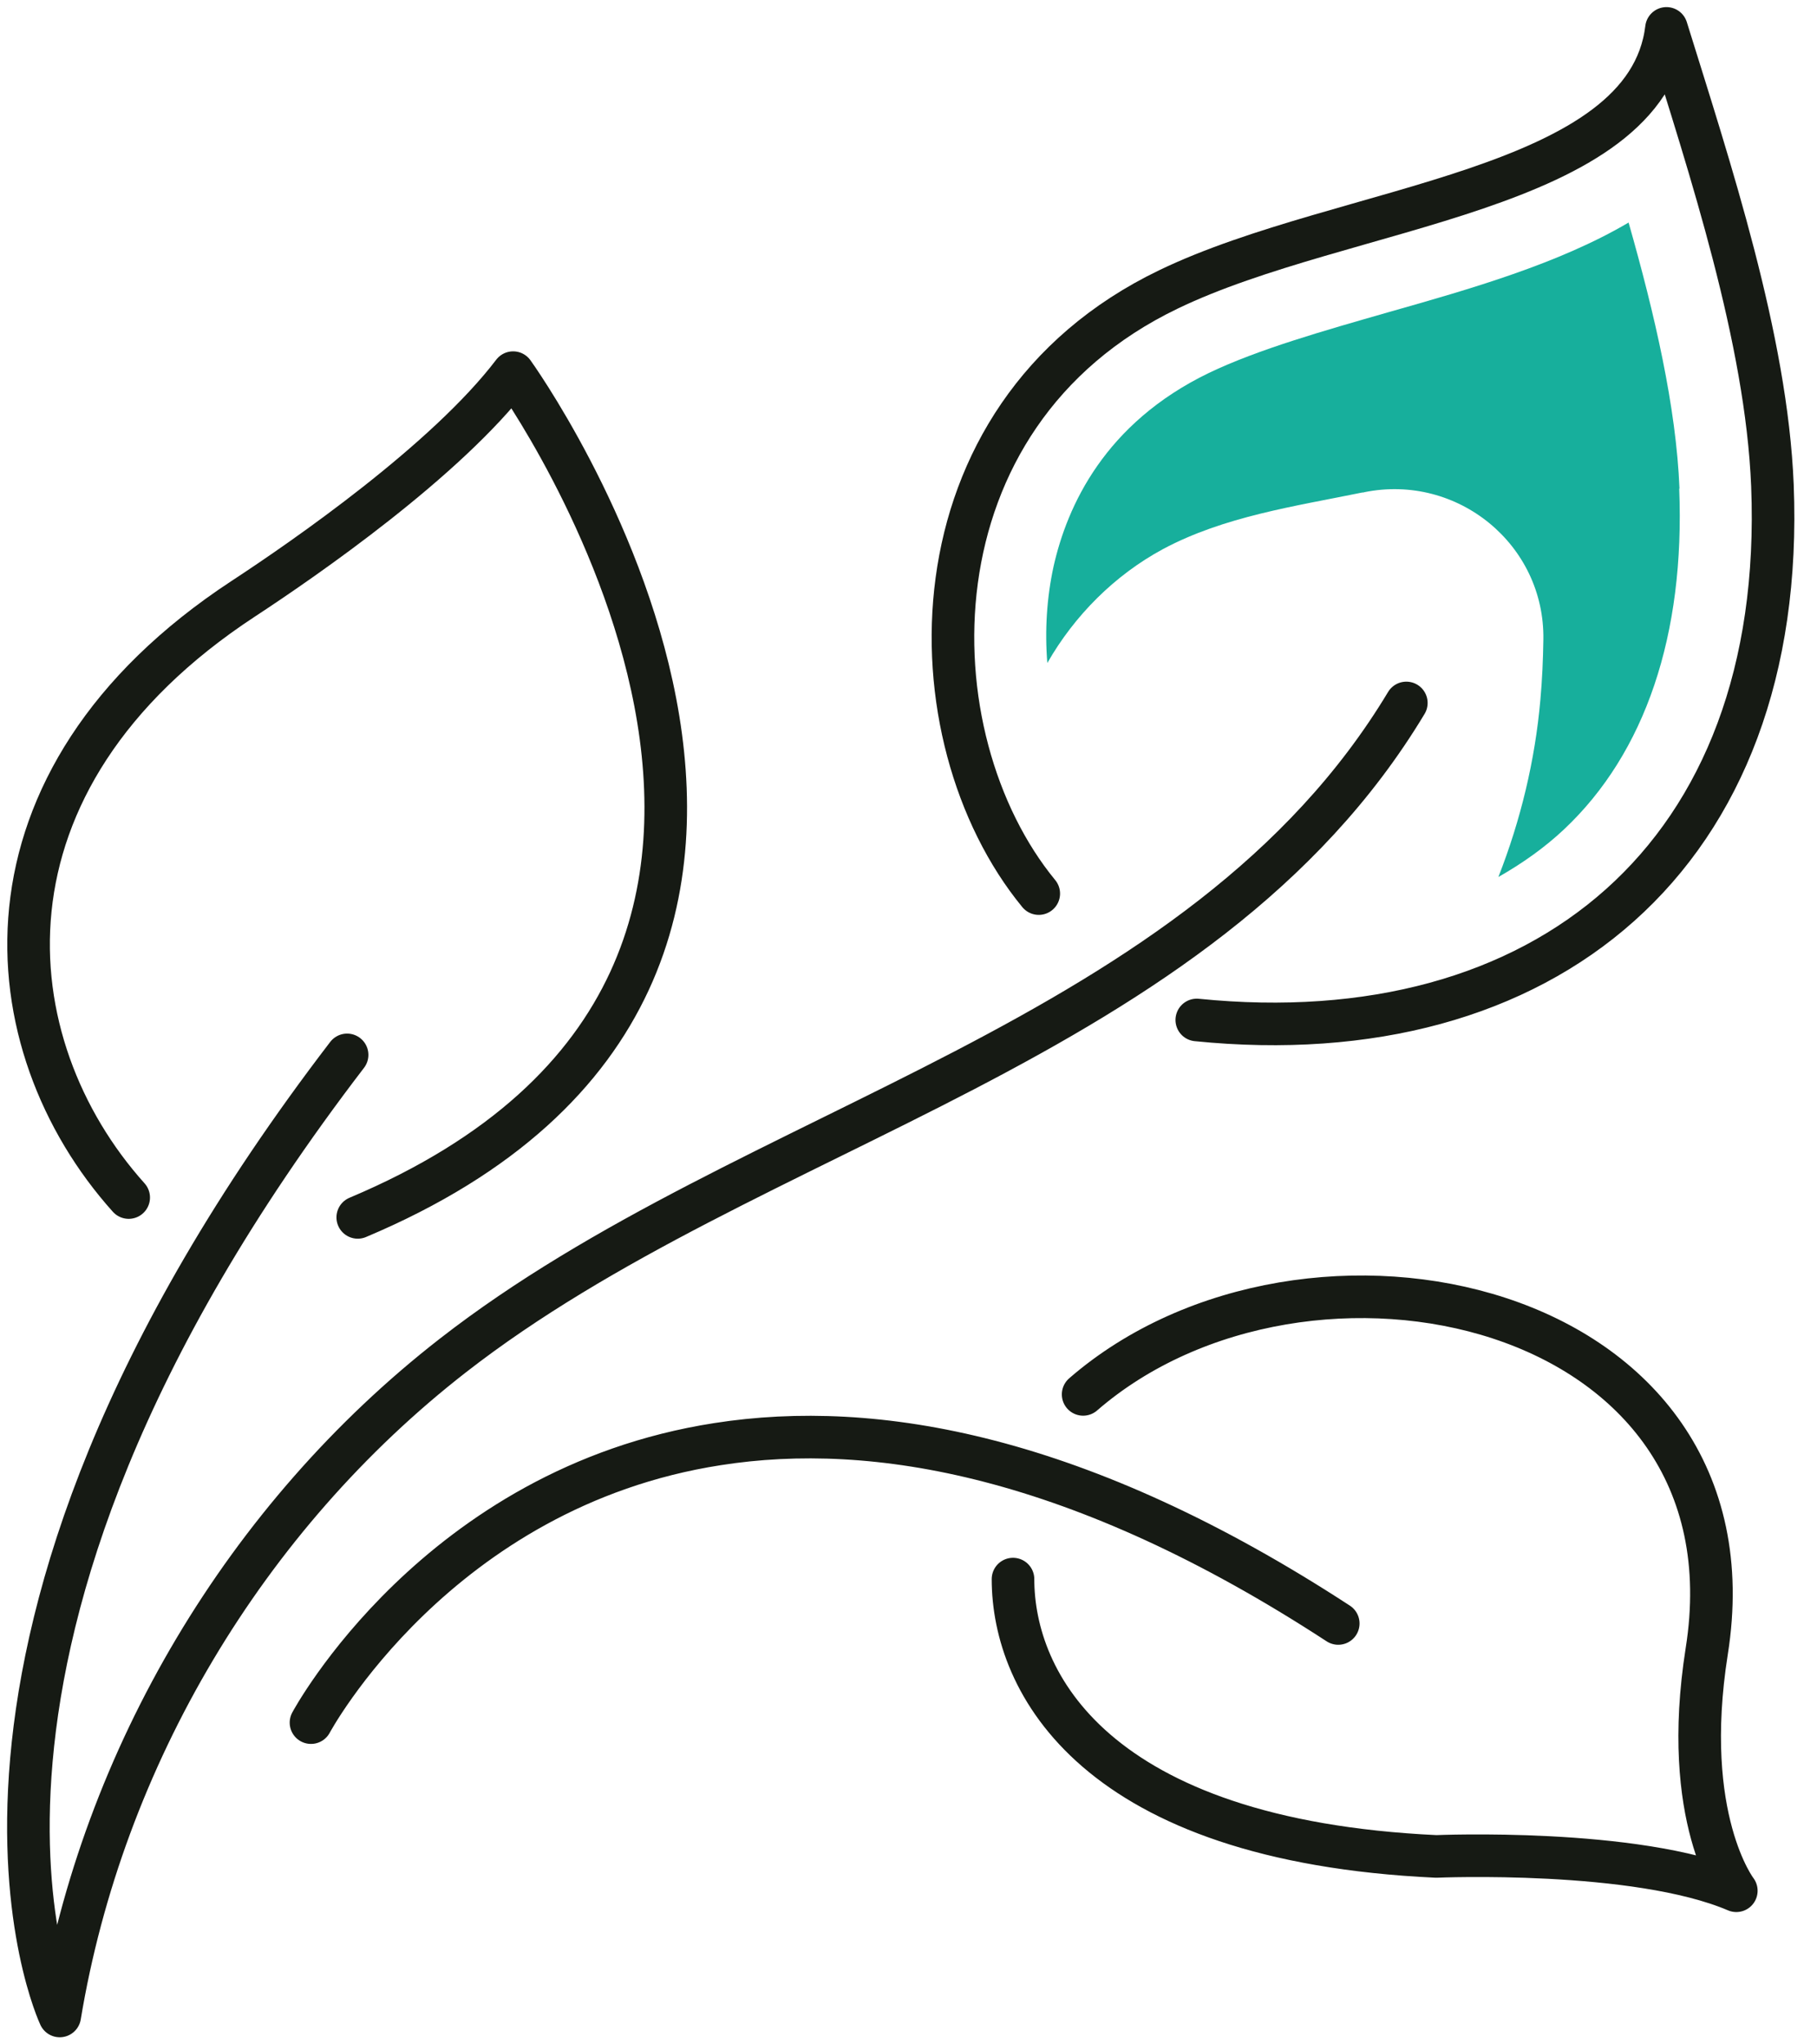
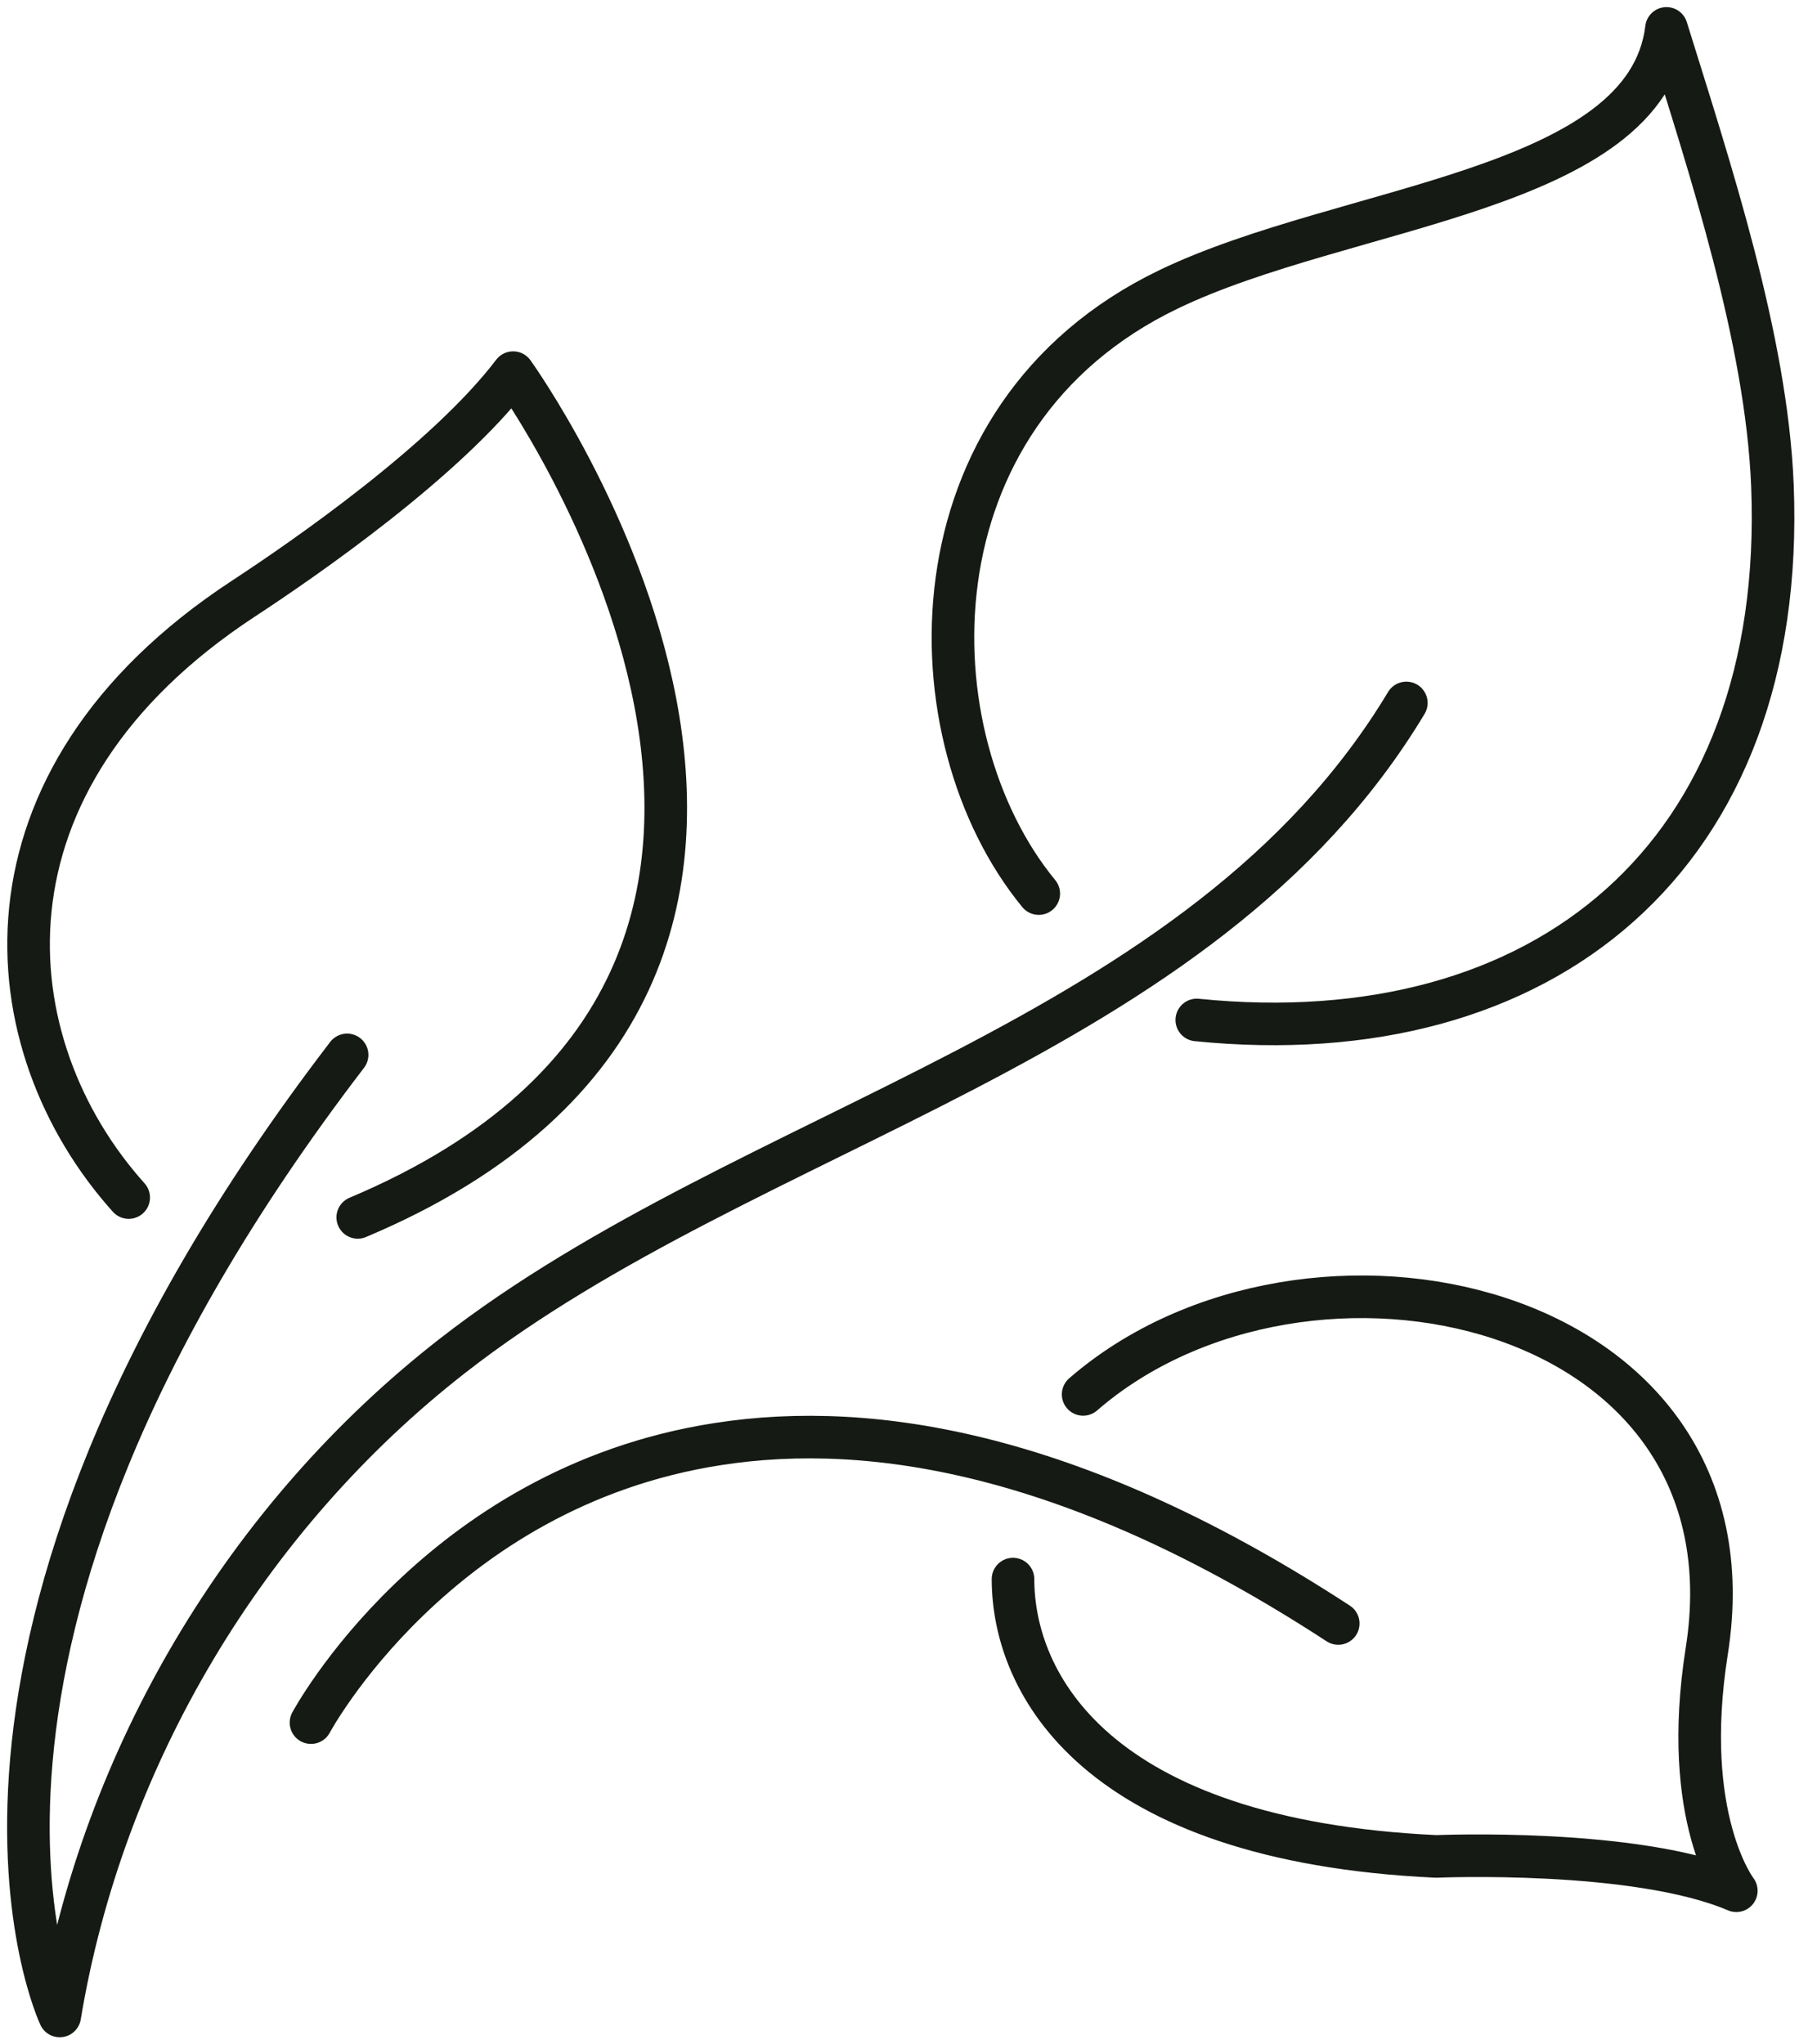
<svg xmlns="http://www.w3.org/2000/svg" fill="none" viewBox="0 0 64 72" height="72" width="64">
  <path stroke-linejoin="round" stroke-linecap="round" stroke-width="1.5" stroke="#161A14" d="M49.535 24.757C42.29 36.808 26.476 39.539 15.947 47.743C8.661 53.414 3.615 61.889 2.104 71C2.104 71 -3.932 58.24 12.226 37.152M35.681 55.614C35.681 59.262 38.548 64.818 50.588 65.381C50.588 65.381 57.624 65.079 61.158 66.59C61.158 66.59 59.188 64.047 60.116 58.157C62.086 45.752 46.001 42.301 38.151 49.109M10.954 60.669C10.954 60.669 15.384 52.392 25.277 50.86C30.802 49.995 38.026 51.235 47.137 57.177M4.533 42.176C-0.294 36.797 -1.221 27.509 8.567 21.088C10.746 19.66 15.718 16.22 18.074 13.124C18.074 13.124 33.252 34.181 12.601 42.875M42.154 35.922C54.361 37.152 62.951 30.178 62.43 17.095C62.221 11.935 60.23 5.931 58.698 1C58 6.775 47.377 7.192 41.154 10.194C31.886 14.656 32.064 25.966 36.588 31.471" />
-   <path fill="#17AF9C" d="M59.157 17.22C59.042 14.333 58.281 11.059 57.364 7.838C54.904 9.287 51.808 10.173 48.899 10.997C46.648 11.643 44.323 12.3 42.582 13.134C38.913 14.906 37.589 17.815 37.109 19.952C36.869 21.056 36.797 22.214 36.89 23.35C37.849 21.672 39.267 20.254 40.966 19.337C43.114 18.19 45.584 17.835 47.982 17.346C48.003 17.346 48.034 17.346 48.055 17.335C51.339 16.668 54.414 19.18 54.362 22.526C54.351 23.235 54.32 23.944 54.257 24.642C54.07 26.78 53.559 28.896 52.777 30.887C53.621 30.407 54.403 29.855 55.091 29.208C57.948 26.519 59.355 22.36 59.146 17.2L59.157 17.22Z" />
</svg>